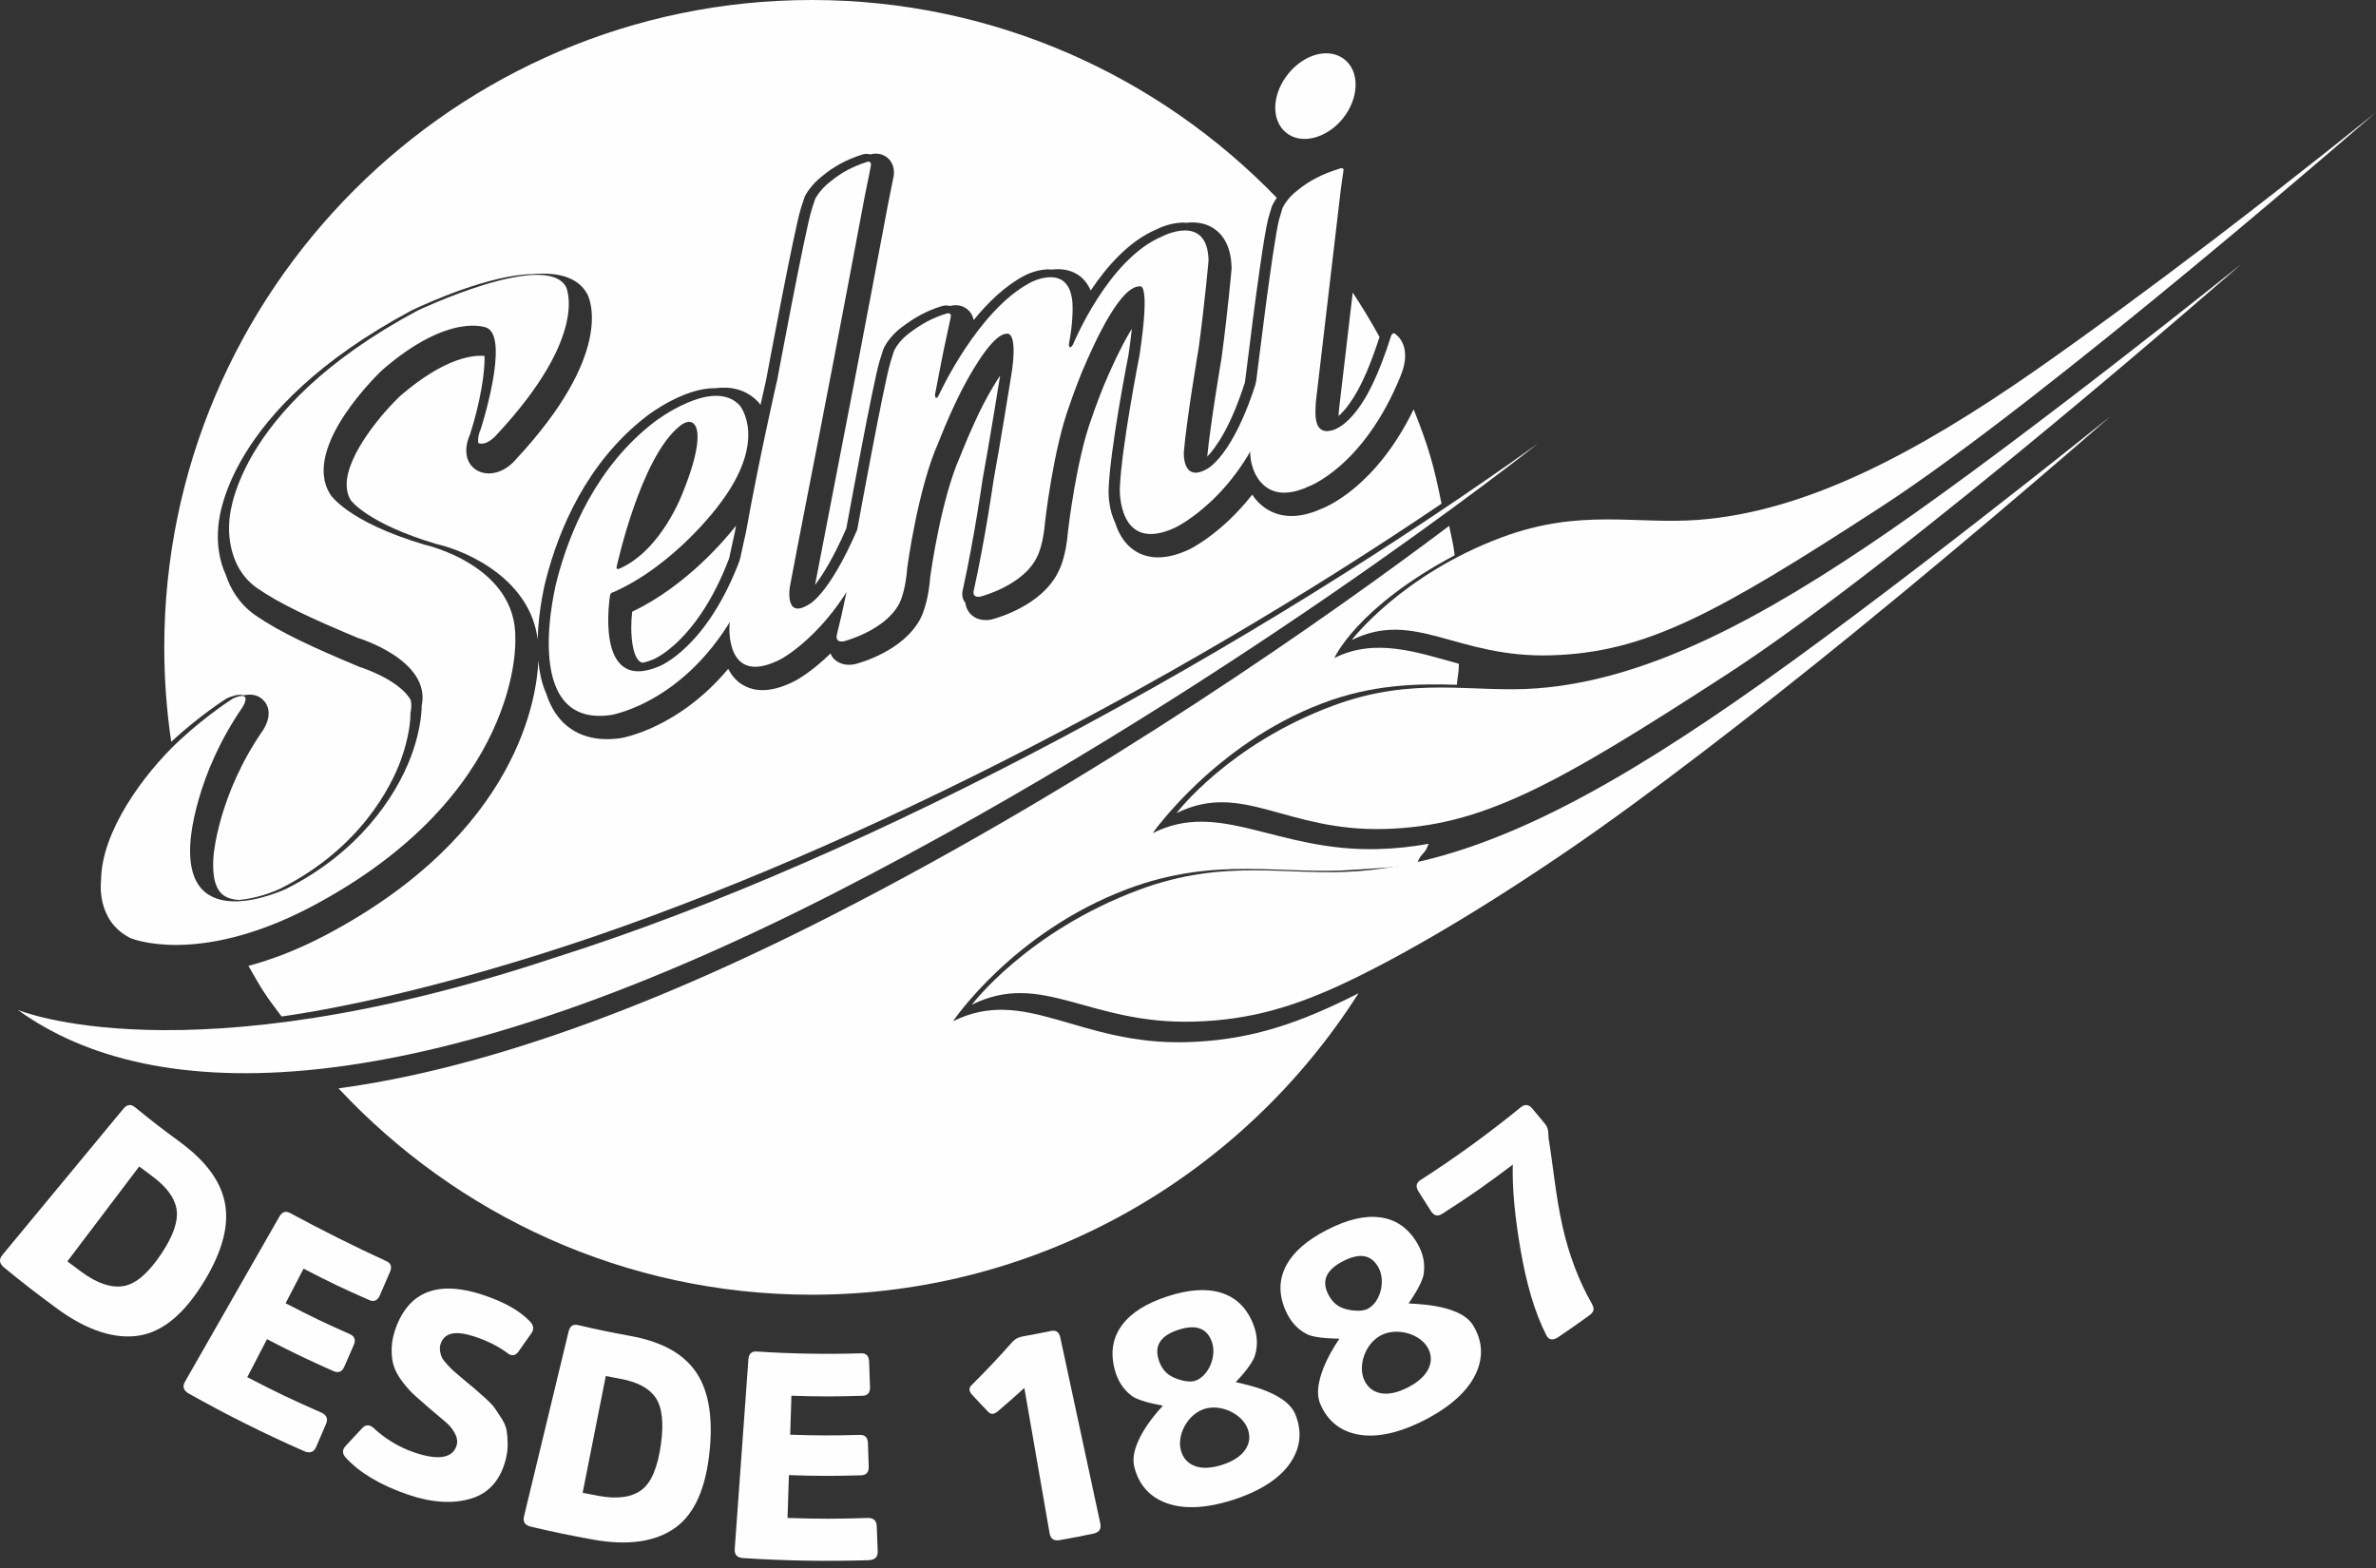
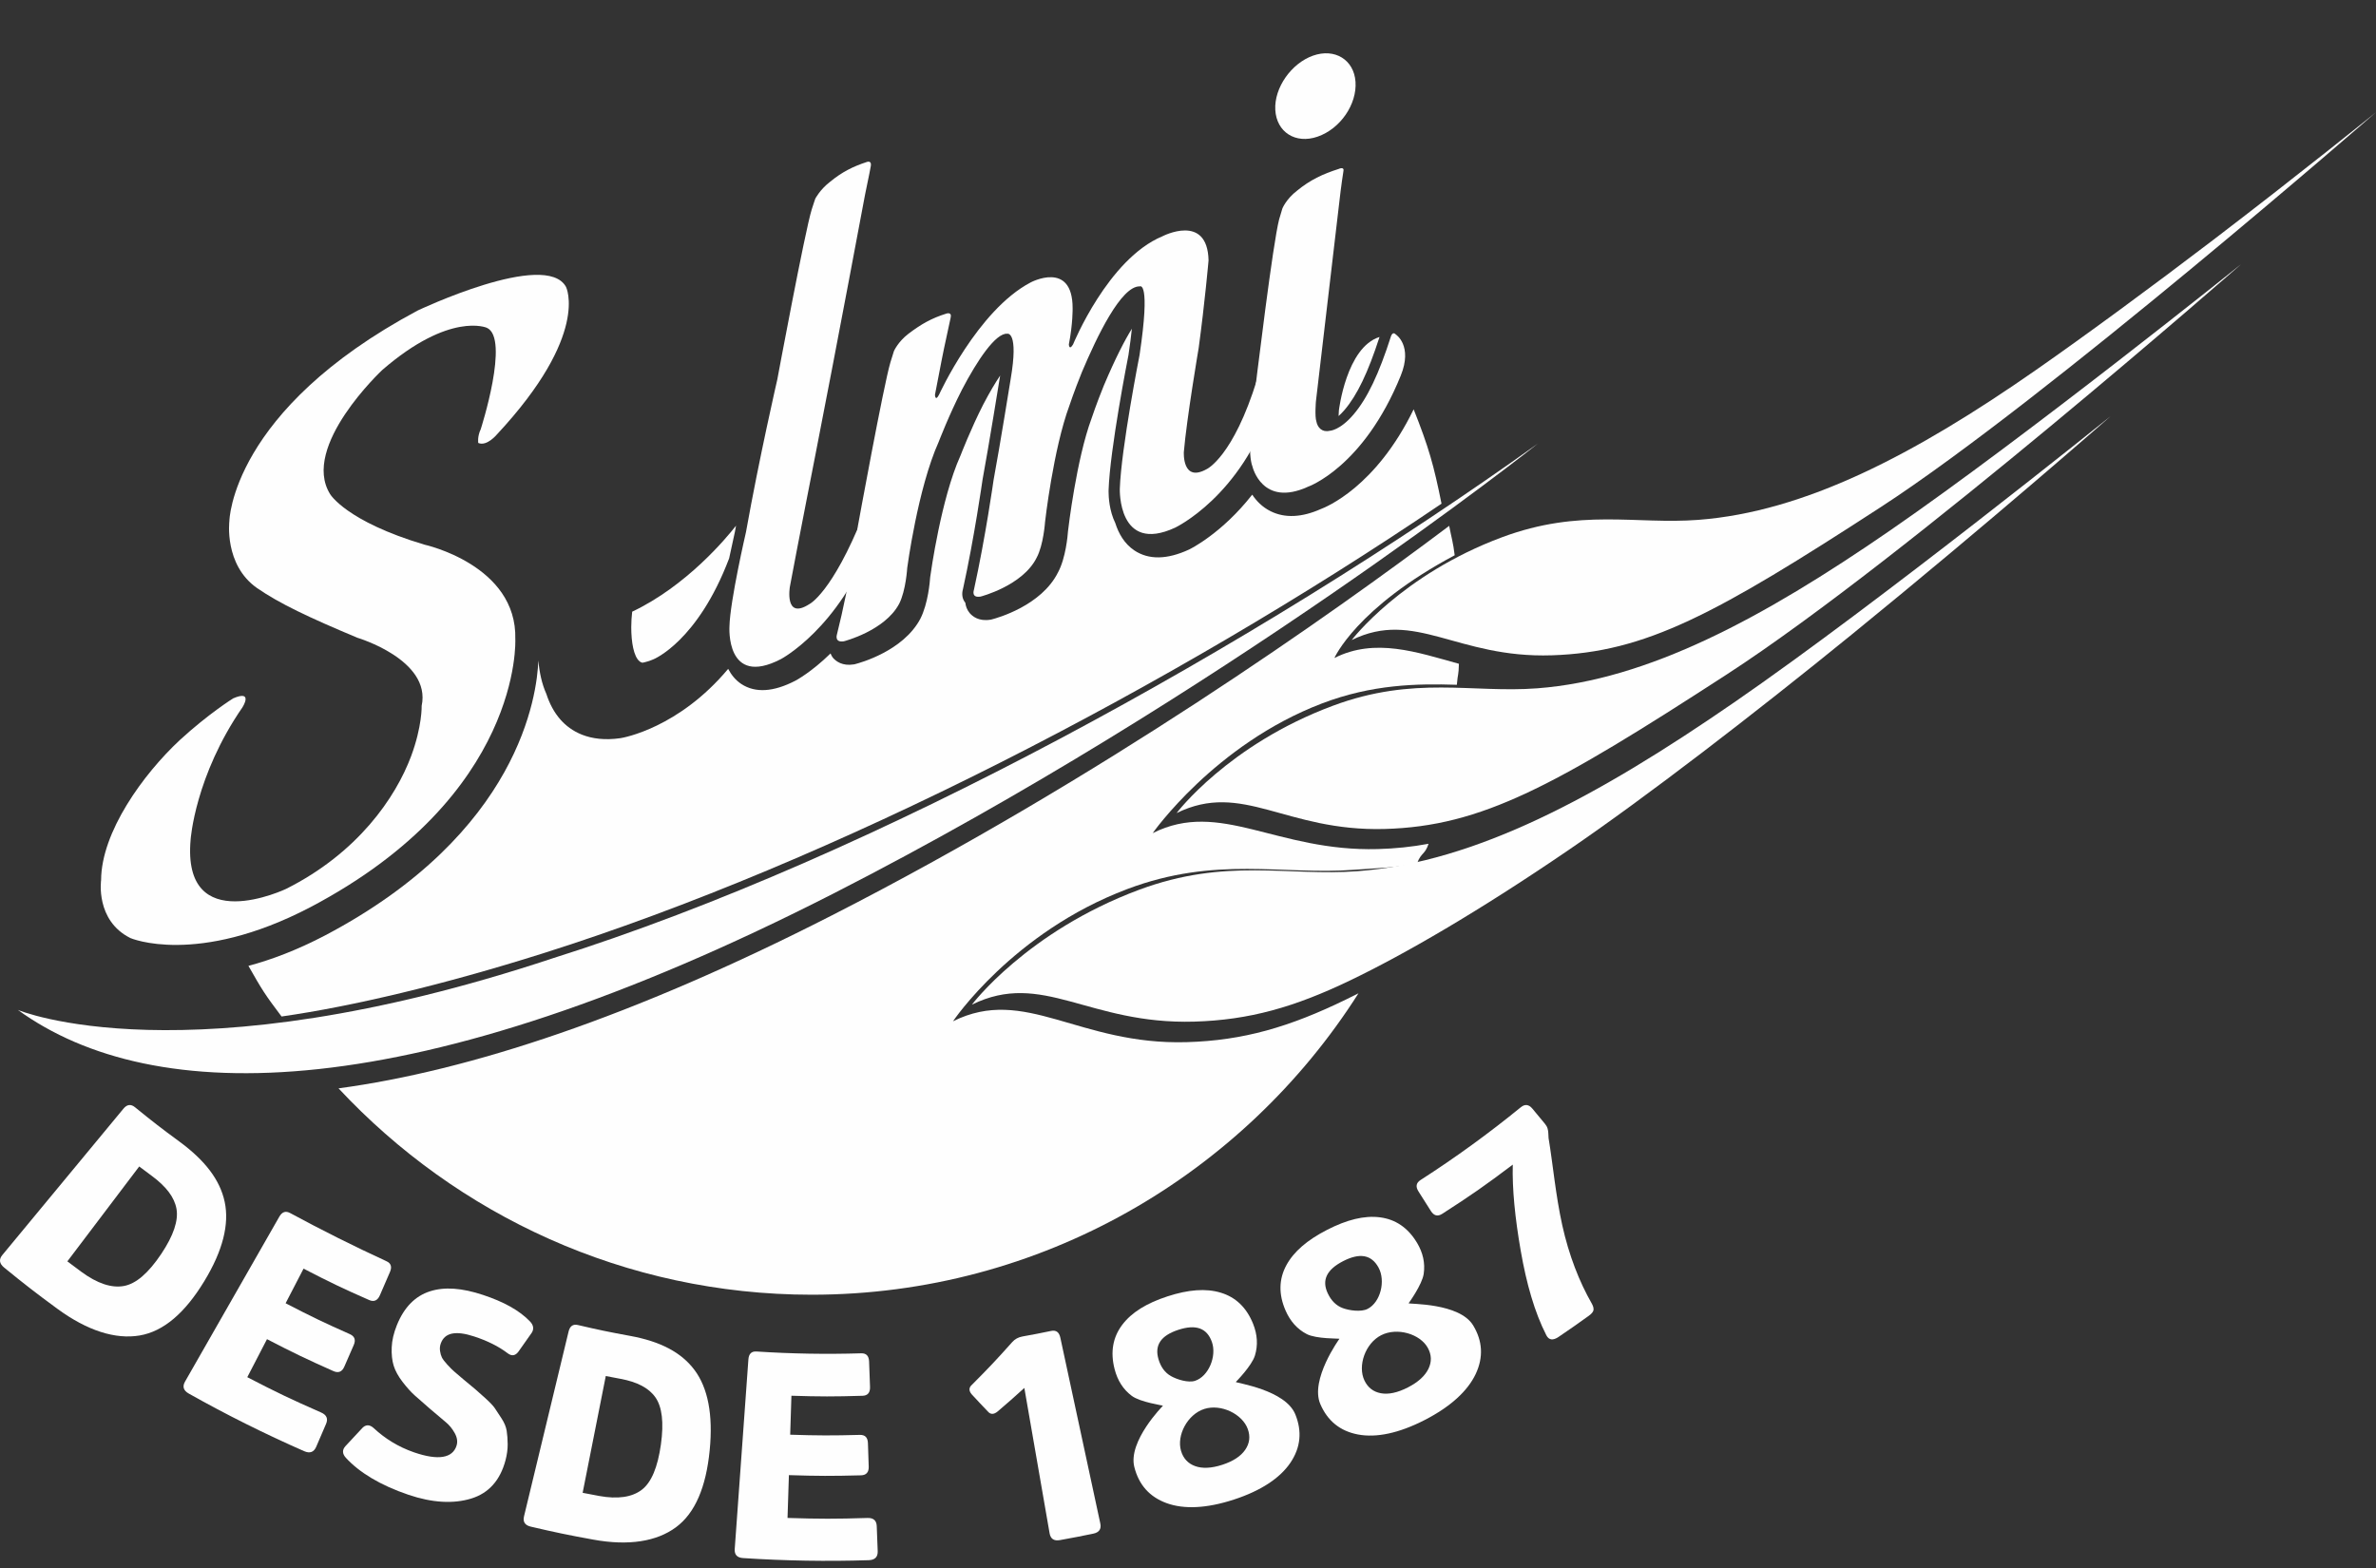
<svg xmlns="http://www.w3.org/2000/svg" width="100px" height="66px" viewBox="0 0 100 66" version="1.1">
  <rect x="0" y="0" width="100" height="66" fill="#333333" stroke="none" />
  <title>94AD6D5B-DCBA-4D6B-B8C9-C68A3A7241CB</title>
  <g id="Desktop" stroke="none" stroke-width="1" fill="none" fill-rule="evenodd">
    <g id="03-ClientesDesk" transform="translate(-1422, -655)" fill="#FEFEFE">
      <g id="Logos" transform="translate(390, 241)">
        <g id="4" transform="translate(5, 387)">
          <g id="Selmi" transform="translate(1027, 27)">
-             <path d="M7.223,31.206 C8.439,30.091 9.48,29.437 9.524,29.409 L9.549,29.394 L9.576,29.382 C9.709,29.325 10.004,29.199 10.262,29.265 C10.629,29.191 10.916,29.273 11.119,29.51 C11.383,29.82 11.368,30.261 11.078,30.722 L11.063,30.744 C9.194,33.45 8.993,35.965 8.99,36.003 C8.937,36.6 8.967,37.377 9.415,37.69 C9.587,37.809 9.809,37.866 10.052,37.882 C10.743,37.826 11.459,37.564 11.785,37.41 C15.183,35.705 16.463,33.085 16.855,32.039 C17.261,30.948 17.275,30.174 17.275,30.074 C17.275,30.067 17.274,30.015 17.274,30.015 L17.283,29.971 C17.302,29.882 17.311,29.795 17.311,29.71 C17.311,29.625 17.302,29.542 17.284,29.461 C16.785,28.595 15.181,28.087 15.161,28.081 L15.127,28.071 L15.095,28.057 C13.132,27.235 11.792,26.618 10.74,25.893 C10.064,25.415 9.699,24.787 9.504,24.197 C9.221,23.581 9.167,22.962 9.167,22.587 C9.167,22.404 9.178,22.292 9.183,22.254 C9.191,21.924 9.455,17.278 17.322,13.066 C17.998,12.745 20.599,11.566 22.418,11.537 C23.446,11.45 24.322,11.645 24.722,12.385 C24.847,12.631 25.82,14.92 21.723,19.324 C20.712,20.522 19.115,19.808 19.783,18.282 C20.214,16.941 20.416,15.658 20.393,14.984 C19.981,14.94 18.772,15 16.84,16.669 C16.167,17.303 14.589,19.105 14.589,20.402 C14.589,20.639 14.642,20.858 14.762,21.051 C14.768,21.06 15.448,22.026 18.352,22.894 C19.787,23.22 22.326,24.448 22.629,26.918 C22.659,25.628 22.957,24.472 22.979,24.387 C23.51,22.325 24.681,19.457 27.24,17.498 C27.323,17.435 28.792,16.32 30.1,16.34 C30.747,16.257 31.4,16.379 31.914,16.922 L31.932,16.942 C31.94,16.951 31.969,16.986 32.008,17.043 C32.154,16.38 32.248,15.972 32.249,15.966 C32.297,15.709 33.423,9.667 33.711,8.754 L33.871,8.272 L33.884,8.246 C33.909,8.198 34.133,7.775 34.608,7.41 C35.119,6.991 35.604,6.73 36.264,6.513 C36.364,6.475 36.497,6.46 36.625,6.5 C36.834,6.441 37.113,6.448 37.343,6.633 C37.433,6.706 37.624,6.9 37.624,7.254 C37.624,7.304 37.62,7.358 37.611,7.415 C37.611,7.415 37.366,8.64 37.366,8.641 C37.354,8.703 36.2,14.872 35.271,19.615 C35.271,19.615 34.564,23.27 34.303,24.621 C34.625,24.202 35.084,23.472 35.627,22.226 C35.633,22.185 35.64,22.138 35.641,22.128 C35.686,21.886 36.728,16.183 37.018,15.205 L37.175,14.704 L37.183,14.685 C37.205,14.635 37.407,14.188 37.922,13.794 C38.523,13.339 39.002,13.085 39.614,12.893 C39.719,12.856 39.854,12.841 39.983,12.879 C40.209,12.818 40.506,12.831 40.739,13.04 C40.81,13.103 40.937,13.248 40.978,13.474 C41.582,12.73 42.305,12.027 43.113,11.604 C43.189,11.563 43.723,11.292 44.279,11.346 C44.611,11.306 44.987,11.335 45.33,11.541 C45.591,11.697 45.777,11.934 45.904,12.229 C46.577,11.223 47.514,10.147 48.663,9.66 C48.758,9.611 49.338,9.325 49.932,9.377 C50.281,9.338 50.671,9.37 51.023,9.578 C51.381,9.789 51.812,10.253 51.834,11.266 L51.835,11.302 L51.832,11.338 C51.83,11.356 51.673,13.14 51.41,15.081 C51.405,15.109 50.945,17.818 50.809,19.221 C51.157,18.861 51.788,17.999 52.397,16.093 C52.887,12.11 53.208,9.854 53.381,9.183 L53.521,8.714 L53.526,8.699 C53.537,8.671 53.599,8.521 53.737,8.326 C48.777,3.198 41.832,0 34.163,0 C19.155,0 6.914,12.24 6.914,27.248 C6.914,28.598 7.015,29.925 7.206,31.223 C7.212,31.217 7.217,31.212 7.223,31.206" id="Fill-1" />
-             <path d="M56.586,17.258 C57.121,16.631 57.577,15.679 58.061,14.184 C57.71,13.545 57.333,12.922 56.933,12.315 C56.663,14.618 56.352,17.27 56.351,17.27 C56.345,17.348 56.341,17.431 56.338,17.512 C56.414,17.443 56.497,17.362 56.586,17.258" id="Fill-3" />
+             <path d="M56.586,17.258 C57.121,16.631 57.577,15.679 58.061,14.184 C56.663,14.618 56.352,17.27 56.351,17.27 C56.345,17.348 56.341,17.431 56.338,17.512 C56.414,17.443 56.497,17.362 56.586,17.258" id="Fill-3" />
            <path d="M26.607,25.747 C26.584,25.954 26.568,26.172 26.568,26.396 C26.568,27.022 26.667,27.639 26.925,27.843 C26.958,27.869 26.998,27.885 27.04,27.896 C27.18,27.869 27.333,27.822 27.503,27.751 C27.521,27.744 29.365,26.993 30.688,23.501 C30.726,23.329 30.93,22.391 30.93,22.39 C30.946,22.303 30.962,22.215 30.978,22.127 C30.551,22.672 28.89,24.662 26.607,25.747" id="Fill-5" />
            <path d="M20.922,18.278 C20.922,18.278 20.493,18.804 20.129,18.645 C20.129,18.645 20.082,18.385 20.234,18.063 C20.234,18.063 21.468,14.234 20.489,13.797 C20.489,13.797 18.939,13.106 16.089,15.573 C16.089,15.573 12.646,18.792 13.893,20.797 C13.893,20.797 14.557,21.938 17.859,22.924 C17.859,22.924 21.774,23.778 21.688,26.908 C21.688,26.908 22.013,33.475 13.059,38.187 C8.275,40.686 5.491,39.486 5.491,39.486 C4.008,38.749 4.255,37.048 4.255,37.048 C4.262,35.024 6.025,32.588 7.569,31.15 C8.772,30.045 9.812,29.396 9.812,29.396 C10.677,29.024 10.21,29.764 10.21,29.764 C8.203,32.671 8.023,35.339 8.023,35.339 C7.65,39.507 12.042,37.414 12.042,37.414 C15.06,35.899 16.648,33.575 17.302,31.831 C17.772,30.567 17.747,29.708 17.747,29.708 C18.158,27.771 15.041,26.844 15.041,26.844 C12.988,25.984 11.766,25.406 10.812,24.748 C9.422,23.768 9.654,21.935 9.654,21.935 C9.654,21.935 9.712,17.282 17.571,13.074 C17.571,13.074 22.972,10.506 23.823,12.078 C23.823,12.078 24.833,14.078 20.922,18.278" id="Fill-7" />
-             <path d="M28.619,17.926 C26.954,19.236 25.954,23.854 25.954,23.854 C25.954,23.854 25.914,23.991 26.062,23.939 C27.851,23.163 28.737,20.734 28.737,20.734 C29.727,18.301 29.236,17.882 29.236,17.882 C29.021,17.574 28.619,17.926 28.619,17.926 M30.242,21.277 C30.242,21.277 28.408,23.778 25.819,24.924 C25.819,24.924 25.725,24.925 25.68,25.033 C25.68,25.033 24.973,29.206 27.722,28.055 C27.722,28.055 29.766,27.302 31.184,23.449 C31.184,23.449 31.276,23.259 31.385,23.475 C31.385,23.475 31.773,24.105 31.287,25.136 C29.158,29.542 25.715,30.096 25.715,30.096 C21.793,30.662 23.438,24.423 23.438,24.423 C23.954,22.421 25.092,19.635 27.559,17.747 C27.559,17.747 30.002,15.867 31.125,17.055 C31.125,17.055 32.384,18.5 30.242,21.277" id="Fill-9" />
            <path d="M36.407,8.198 C36.407,8.198 35.253,14.372 34.314,19.166 C34.314,19.166 33.565,22.973 33.244,24.697 C33.244,24.697 33.001,26.114 34.064,25.428 C34.064,25.428 35.013,24.976 36.339,21.672 C36.339,21.672 36.443,21.541 36.502,21.648 C36.906,22.378 36.691,22.776 36.691,22.776 C35.302,26.464 32.864,27.744 32.864,27.744 C30.53,28.953 30.701,26.369 30.701,26.369 C30.724,25.297 31.396,22.399 31.396,22.399 C31.966,19.214 32.714,15.977 32.714,15.977 C32.714,15.977 33.881,9.711 34.165,8.811 C34.256,8.524 34.314,8.362 34.314,8.362 C34.314,8.362 34.508,7.981 34.937,7.651 C35.44,7.239 35.893,7.011 36.484,6.817 C36.484,6.817 36.688,6.74 36.652,6.978 C36.652,6.978 36.571,7.431 36.407,8.198" id="Fill-11" />
            <path d="M53.515,16.991 C52.245,20.9 49.454,22.212 49.454,22.212 C47.039,23.327 47.13,20.576 47.13,20.576 C47.187,18.873 47.962,14.938 47.962,14.938 C48.432,11.797 47.976,12.054 47.976,12.054 C47.186,12.025 46.164,14.173 45.534,15.663 C45.203,16.482 45.012,17.062 45.012,17.062 C44.325,18.92 43.983,21.977 43.983,21.977 C43.983,21.977 43.919,22.939 43.63,23.474 C43.044,24.656 41.271,25.111 41.271,25.111 C40.864,25.179 40.989,24.832 40.989,24.832 C41.482,22.589 41.817,20.206 41.817,20.206 C42.092,18.72 42.536,15.958 42.536,15.958 C42.882,13.935 42.397,14.047 42.397,14.047 C41.905,14.006 41.124,15.18 40.487,16.401 C39.94,17.469 39.507,18.599 39.507,18.599 C38.625,20.559 38.183,23.904 38.183,23.904 C38.183,23.904 38.129,24.851 37.844,25.413 C37.241,26.554 35.517,26.993 35.517,26.993 C35.121,27.058 35.22,26.725 35.22,26.725 C35.785,24.485 36.107,22.137 36.107,22.137 C36.107,22.137 37.186,16.224 37.474,15.256 C37.565,14.952 37.623,14.779 37.623,14.779 C37.623,14.779 37.792,14.386 38.239,14.045 C38.771,13.642 39.208,13.394 39.828,13.2 C39.828,13.2 40.074,13.111 40.009,13.377 C40.009,13.377 39.902,13.869 39.733,14.66 C39.733,14.66 39.582,15.389 39.351,16.615 C39.351,16.615 39.36,16.922 39.52,16.617 C39.52,16.617 41.14,13.059 43.379,11.887 C43.379,11.887 45.145,10.944 45.144,12.972 C45.144,12.972 45.157,13.62 44.986,14.495 C44.986,14.495 44.997,14.775 45.163,14.496 C45.163,14.496 46.633,10.896 48.921,9.947 C48.921,9.947 50.82,8.952 50.865,10.96 C50.865,10.96 50.71,12.724 50.449,14.649 C50.449,14.649 49.945,17.612 49.825,19.023 C49.825,19.023 49.745,20.334 50.792,19.743 C50.792,19.743 51.905,19.23 52.911,15.96 C52.911,15.96 52.977,15.704 53.161,15.808 C53.779,16.196 53.515,16.991 53.515,16.991" id="Fill-13" />
            <path d="M56.359,8.584 C56.359,8.584 55.963,11.985 55.384,16.893 C55.384,16.893 55.33,17.524 55.403,17.738 C55.452,17.996 55.641,18.207 55.962,18.133 C55.962,18.133 56.385,18.128 56.964,17.45 C57.542,16.774 58.032,15.751 58.543,14.153 C58.543,14.153 58.615,13.927 58.751,14.082 C58.751,14.082 59.468,14.547 58.953,15.814 C57.387,19.672 55.057,20.484 55.057,20.484 C53.119,21.374 52.714,19.64 52.714,19.64 C52.502,19.097 52.674,17.648 52.674,17.648 C52.937,15.481 53.57,10.268 53.835,9.236 C53.922,8.954 53.971,8.779 53.971,8.779 C53.971,8.779 54.127,8.38 54.592,8.024 C55.136,7.578 55.676,7.321 56.345,7.11 C56.345,7.11 56.599,6.988 56.538,7.228 C56.538,7.228 56.446,7.795 56.359,8.584" id="Fill-15" />
            <path d="M55.454,5.752 C54.526,6.074 53.725,5.562 53.674,4.624 C53.623,3.694 54.349,2.665 55.262,2.342 C56.176,2.019 56.985,2.512 57.05,3.442 C57.115,4.381 56.421,5.417 55.454,5.752" id="Fill-17" />
            <path d="M22.806,40.143 C35.078,36.272 49.261,28.929 60.67,21.201 C60.346,19.587 60.134,18.831 59.497,17.229 C57.899,20.516 55.791,21.352 55.596,21.424 C54.794,21.781 54.083,21.816 53.484,21.522 C53.119,21.343 52.873,21.076 52.703,20.821 C51.428,22.448 50.111,23.1 50.04,23.133 C49.12,23.557 48.348,23.57 47.746,23.171 C47.313,22.883 47.074,22.44 46.941,22.019 C46.684,21.496 46.657,20.906 46.657,20.693 C46.657,20.661 46.658,20.637 46.658,20.624 C46.715,18.909 47.466,15.086 47.495,14.942 C47.56,14.503 47.606,14.14 47.638,13.836 C47.346,14.307 46.955,15.051 46.456,16.232 C46.138,17.017 45.951,17.583 45.949,17.589 L45.941,17.612 C45.3,19.347 44.962,22.253 44.949,22.363 C44.938,22.527 44.857,23.486 44.531,24.089 C43.831,25.5 41.956,26.017 41.745,26.071 L41.717,26.078 L41.689,26.083 C41.196,26.165 40.927,25.942 40.81,25.803 C40.699,25.669 40.646,25.519 40.628,25.371 C40.628,25.37 40.627,25.37 40.627,25.369 C40.481,25.195 40.479,24.969 40.528,24.801 C41.012,22.601 41.346,20.236 41.352,20.196 C41.622,18.731 42.065,15.985 42.07,15.953 C42.079,15.903 42.086,15.855 42.094,15.808 C41.895,16.104 41.657,16.499 41.384,17.023 C40.861,18.045 40.437,19.146 40.433,19.156 L40.426,19.174 L40.418,19.191 C39.609,20.989 39.176,24.099 39.149,24.294 C39.137,24.477 39.063,25.398 38.737,26.042 C38.018,27.403 36.195,27.902 35.99,27.954 L35.961,27.962 L35.932,27.966 C35.453,28.044 35.184,27.831 35.066,27.698 C35.013,27.638 34.987,27.571 34.955,27.505 C34.151,28.29 33.52,28.628 33.477,28.651 C32.556,29.129 31.791,29.176 31.204,28.793 C30.949,28.625 30.774,28.397 30.647,28.154 C28.563,30.643 26.24,31.051 26.118,31.07 C24.776,31.264 24.005,30.758 23.596,30.298 C23.321,29.99 23.128,29.617 22.995,29.209 C22.805,28.786 22.702,28.299 22.657,27.801 C22.606,29.236 21.878,35.06 13.675,39.377 C12.484,39.999 11.408,40.401 10.456,40.655 C11.042,41.685 11.14,41.845 11.85,42.786 C14.821,42.361 18.65,41.454 22.806,40.143" id="Fill-19" />
            <path d="M56.162,27.696 C56.162,27.696 57.083,25.577 61.224,23.372 C61.163,22.845 61.085,22.62 60.993,22.134 C56.069,25.838 46.304,32.766 35.006,38.533 C26.62,42.814 19.757,45.066 14.248,45.811 C19.227,51.15 26.316,54.497 34.163,54.497 C43.822,54.497 52.334,49.425 57.175,41.81 C57.002,41.898 56.832,41.982 56.668,42.062 C54.267,43.234 52.319,43.797 49.951,43.866 C45.386,44 43.152,41.476 40.11,42.987 C40.11,42.987 42.617,39.245 47.436,37.425 C51.187,36.009 53.977,36.843 56.982,36.611 C57.865,36.543 58.752,36.537 59.646,36.327 C59.817,35.877 59.977,35.976 60.124,35.516 C59.426,35.646 58.724,35.719 57.99,35.739 C53.723,35.856 51.358,33.64 48.514,35.068 C48.514,35.068 51.125,31.333 55.631,29.612 C57.757,28.801 59.643,28.771 61.315,28.824 C61.359,28.303 61.389,28.469 61.402,27.94 C59.632,27.452 57.877,26.834 56.162,27.696" id="Fill-21" />
            <path d="M6.385,49.492 C6.174,49.337 6.069,49.258 5.859,49.099 C4.851,50.43 3.843,51.761 2.835,53.093 C3.071,53.271 3.189,53.359 3.426,53.534 C4.098,54.029 4.7,54.223 5.213,54.13 C5.726,54.038 6.249,53.583 6.789,52.776 C7.305,52.003 7.514,51.372 7.428,50.883 C7.341,50.395 6.993,49.94 6.385,49.492 M2.406,55.083 C1.502,54.419 1.055,54.073 0.177,53.357 C-0.029,53.189 -0.055,53.012 0.097,52.828 C1.796,50.774 3.494,48.721 5.194,46.668 C5.346,46.484 5.508,46.464 5.681,46.605 C6.417,47.204 6.79,47.493 7.548,48.049 C8.625,48.84 9.26,49.66 9.457,50.592 C9.655,51.524 9.383,52.638 8.596,53.931 C7.783,55.266 6.885,56.042 5.877,56.213 C4.868,56.383 3.687,56.023 2.406,55.083" id="Fill-23" />
            <path d="M14.032,57.712 C12.902,57.21 12.342,56.941 11.237,56.368 C10.906,57.008 10.74,57.328 10.408,57.968 C11.634,58.605 12.256,58.901 13.512,59.453 C13.747,59.556 13.817,59.715 13.723,59.934 C13.557,60.32 13.474,60.513 13.308,60.899 C13.21,61.126 13.04,61.188 12.798,61.081 C11.142,60.354 9.522,59.545 7.946,58.658 C7.721,58.531 7.668,58.363 7.787,58.155 C9.109,55.841 10.432,53.526 11.756,51.212 C11.875,51.005 12.028,50.957 12.218,51.063 C13.55,51.783 14.883,52.45 16.259,53.084 C16.455,53.17 16.507,53.322 16.412,53.541 C16.244,53.931 16.16,54.126 15.991,54.515 C15.893,54.742 15.742,54.811 15.537,54.721 C14.42,54.23 13.867,53.965 12.776,53.399 C12.474,53.982 12.323,54.273 12.021,54.856 C13.089,55.411 13.63,55.67 14.723,56.156 C14.927,56.246 14.982,56.4 14.887,56.618 C14.729,56.98 14.65,57.162 14.492,57.524 C14.397,57.743 14.243,57.806 14.032,57.712" id="Fill-25" />
            <path d="M21.274,61.472 C21.05,62.306 20.575,62.849 19.831,63.077 C19.086,63.305 18.196,63.259 17.191,62.918 C16.003,62.516 15.123,61.977 14.561,61.366 C14.405,61.197 14.396,61.033 14.534,60.876 C14.81,60.583 14.947,60.436 15.219,60.14 C15.375,59.954 15.551,59.946 15.734,60.116 C16.196,60.547 16.762,60.902 17.421,61.13 C18.448,61.485 19.051,61.375 19.216,60.847 C19.267,60.682 19.241,60.507 19.139,60.323 C19.038,60.14 18.913,59.987 18.765,59.864 C18.616,59.74 18.392,59.553 18.095,59.297 C17.835,59.073 17.626,58.888 17.465,58.745 C17.305,58.602 17.13,58.41 16.944,58.168 C16.759,57.927 16.634,57.697 16.568,57.481 C16.502,57.265 16.474,57.008 16.486,56.712 C16.498,56.416 16.572,56.104 16.704,55.776 C17.009,55.02 17.478,54.553 18.094,54.354 C18.711,54.155 19.448,54.213 20.333,54.507 C21.189,54.791 21.863,55.155 22.311,55.627 C22.458,55.782 22.48,55.947 22.375,56.105 C22.16,56.415 22.051,56.569 21.831,56.877 C21.697,57.07 21.541,57.094 21.366,56.961 C20.976,56.664 20.499,56.432 19.956,56.254 C19.181,56 18.716,56.089 18.551,56.55 C18.515,56.652 18.504,56.756 18.52,56.863 C18.535,56.97 18.561,57.06 18.597,57.135 C18.633,57.209 18.709,57.31 18.825,57.438 C18.942,57.566 19.039,57.662 19.115,57.728 C19.19,57.793 19.321,57.906 19.511,58.066 C19.749,58.267 19.912,58.4 19.996,58.469 C20.079,58.538 20.218,58.663 20.415,58.841 C20.612,59.02 20.748,59.161 20.822,59.268 C20.896,59.374 20.99,59.519 21.107,59.701 C21.225,59.882 21.297,60.055 21.324,60.219 C21.351,60.384 21.365,60.574 21.367,60.791 C21.368,61.007 21.337,61.234 21.274,61.472" id="Fill-27" />
            <path d="M26.112,58.037 C25.866,57.992 25.743,57.968 25.496,57.919 C25.171,59.558 24.847,61.196 24.522,62.835 C24.799,62.889 24.938,62.916 25.215,62.967 C25.998,63.111 26.601,63.019 27.008,62.71 C27.415,62.401 27.681,61.762 27.816,60.8 C27.945,59.88 27.866,59.221 27.588,58.822 C27.311,58.423 26.822,58.168 26.112,58.037 M24.968,64.805 C23.912,64.613 23.387,64.504 22.339,64.259 C22.093,64.201 21.999,64.056 22.055,63.824 C22.68,61.232 23.304,58.639 23.93,56.048 C23.986,55.816 24.117,55.725 24.324,55.773 C25.201,55.978 25.641,56.069 26.525,56.231 C27.782,56.461 28.673,56.918 29.232,57.668 C29.791,58.418 30.018,59.539 29.869,61.045 C29.716,62.601 29.255,63.691 28.447,64.287 C27.639,64.883 26.462,65.078 24.968,64.805" id="Fill-29" />
            <path d="M36.235,62.099 C35.022,62.131 34.415,62.13 33.203,62.091 C33.18,62.812 33.168,63.172 33.145,63.893 C34.491,63.936 35.164,63.936 36.51,63.894 C36.761,63.886 36.891,64 36.9,64.238 C36.916,64.658 36.924,64.868 36.94,65.288 C36.95,65.534 36.825,65.663 36.565,65.671 C34.801,65.727 33.034,65.697 31.273,65.582 C31.022,65.566 30.906,65.438 30.923,65.2 C31.115,62.54 31.305,59.881 31.498,57.222 C31.515,56.984 31.629,56.873 31.84,56.887 C33.307,56.983 34.778,57.008 36.248,56.963 C36.459,56.957 36.569,57.072 36.578,57.31 C36.593,57.734 36.601,57.946 36.617,58.37 C36.627,58.617 36.522,58.744 36.302,58.751 C35.105,58.787 34.506,58.787 33.309,58.749 C33.288,59.405 33.277,59.733 33.257,60.389 C34.429,60.427 35.016,60.428 36.188,60.397 C36.407,60.391 36.521,60.506 36.529,60.744 C36.542,61.139 36.549,61.336 36.562,61.731 C36.57,61.969 36.461,62.093 36.235,62.099" id="Fill-31" />
            <path d="M44.175,64.539 C43.822,62.499 43.467,60.46 43.112,58.421 C42.671,58.823 42.445,59.022 41.985,59.414 C41.824,59.545 41.686,59.544 41.574,59.41 C41.299,59.124 41.164,58.98 40.897,58.69 C40.77,58.541 40.773,58.407 40.903,58.291 C41.608,57.584 41.948,57.225 42.599,56.494 C42.711,56.366 42.856,56.286 43.036,56.254 C43.519,56.167 43.76,56.121 44.241,56.021 C44.448,55.978 44.577,56.072 44.627,56.305 C45.188,58.912 45.75,61.518 46.309,64.125 C46.359,64.359 46.261,64.503 46.014,64.554 C45.453,64.67 45.172,64.724 44.608,64.826 C44.36,64.871 44.216,64.774 44.175,64.539" id="Fill-33" />
            <path d="M49.595,55.974 C48.861,56.214 48.58,56.62 48.76,57.219 C48.857,57.542 49.028,57.776 49.277,57.919 C49.526,58.062 50.007,58.216 50.297,58.121 C50.868,57.933 51.217,57.083 51.006,56.486 C50.797,55.896 50.329,55.735 49.595,55.974 M50.684,59.306 C49.98,59.532 49.513,60.415 49.707,61.07 C49.8,61.386 49.997,61.601 50.3,61.711 C50.603,61.821 50.989,61.804 51.451,61.653 C51.904,61.505 52.225,61.292 52.409,61.022 C52.594,60.753 52.628,60.463 52.517,60.153 C52.29,59.518 51.388,59.079 50.684,59.306 M54.311,61.568 C53.877,62.21 53.08,62.745 51.93,63.12 C50.779,63.496 49.825,63.534 49.1,63.27 C48.375,63.006 47.929,62.492 47.741,61.75 C47.466,60.665 48.945,59.171 48.945,59.171 C48.939,59.152 47.996,59.025 47.634,58.755 C47.273,58.485 47.034,58.108 46.911,57.63 C46.724,56.905 46.839,56.286 47.232,55.764 C47.626,55.241 48.256,54.854 49.134,54.567 C50.013,54.281 50.752,54.221 51.378,54.411 C52.005,54.6 52.464,55.032 52.742,55.727 C52.921,56.178 52.95,56.622 52.817,57.057 C52.684,57.493 52.012,58.17 52.012,58.17 C52.029,58.216 54.1,58.498 54.518,59.536 C54.805,60.245 54.744,60.926 54.311,61.568" id="Fill-35" />
            <path d="M56.53,53.083 C55.833,53.442 55.616,53.888 55.888,54.451 C56.034,54.755 56.242,54.959 56.512,55.06 C56.783,55.161 57.286,55.235 57.562,55.092 C58.106,54.811 58.323,53.912 58.02,53.356 C57.721,52.807 57.227,52.726 56.53,53.083 M58.131,56.201 C57.46,56.543 57.132,57.491 57.426,58.107 C57.568,58.404 57.798,58.584 58.118,58.644 C58.437,58.703 58.819,58.623 59.258,58.397 C59.689,58.176 59.976,57.912 60.12,57.615 C60.263,57.318 60.253,57.025 60.094,56.736 C59.77,56.145 58.802,55.86 58.131,56.201 M62.106,57.839 C61.77,58.547 61.054,59.209 59.962,59.771 C58.87,60.332 57.923,60.524 57.159,60.381 C56.395,60.238 55.87,59.802 55.568,59.098 C55.127,58.07 56.373,56.353 56.373,56.353 C56.364,56.335 55.403,56.363 55,56.155 C54.598,55.947 54.302,55.613 54.105,55.16 C53.807,54.473 53.825,53.842 54.137,53.261 C54.45,52.681 55.019,52.195 55.854,51.766 C56.688,51.338 57.419,51.156 58.075,51.239 C58.731,51.322 59.257,51.673 59.641,52.315 C59.89,52.732 59.987,53.167 59.92,53.62 C59.854,54.074 59.285,54.857 59.285,54.857 C59.309,54.899 61.425,54.833 62.003,55.79 C62.398,56.445 62.442,57.13 62.106,57.839" id="Fill-37" />
            <path d="M65.081,56.202 C64.588,55.236 64.247,54.043 64.003,52.643 C63.76,51.243 63.643,50.041 63.669,49.021 C62.506,49.899 61.911,50.314 60.7,51.092 C60.509,51.215 60.349,51.175 60.222,50.973 C60.013,50.644 59.909,50.479 59.7,50.149 C59.573,49.948 59.601,49.789 59.786,49.67 C61.25,48.729 62.66,47.705 64.009,46.605 C64.183,46.464 64.345,46.484 64.497,46.668 C64.709,46.922 64.814,47.05 65.025,47.305 C65.077,47.368 65.114,47.434 65.134,47.502 C65.155,47.571 65.166,47.65 65.167,47.739 C65.168,47.829 65.173,47.884 65.175,47.9 C65.355,48.979 65.471,50.3 65.751,51.569 C66.032,52.838 66.469,53.953 66.993,54.867 C67.057,54.979 67.08,55.079 67.065,55.151 C67.05,55.222 66.984,55.301 66.866,55.386 C66.363,55.748 66.109,55.925 65.598,56.272 C65.359,56.434 65.187,56.409 65.081,56.202" id="Fill-39" />
            <path d="M56.89,26.941 C56.89,26.941 58.973,24.194 63.213,22.615 C66.512,21.387 68.835,22.083 71.478,21.882 C75.95,21.541 80.548,19.158 85.699,15.566 C87.784,14.112 90.61,12.036 93.156,10.093 C96.813,7.304 100,4.725 100,4.725 C100,4.725 86.122,16.82 79.158,21.344 C72.194,25.868 69.264,27.456 65.312,27.583 C61.297,27.713 59.566,25.63 56.89,26.941" id="Fill-41" />
            <path d="M49.52,34.224 C49.52,34.224 51.686,31.348 56.096,29.707 C59.528,28.429 61.953,29.182 64.703,28.972 C69.354,28.618 74.173,26.035 79.551,22.327 C85.307,18.359 94.325,11.119 94.325,11.119 C94.325,11.119 80.199,23.508 72.682,28.384 C65.435,33.084 62.367,34.783 58.27,34.893 C54.093,35.005 52.303,32.862 49.52,34.224" id="Fill-43" />
            <path d="M40.905,42.287 C40.905,42.287 43.222,39.21 47.938,37.454 C51.609,36.088 54.203,36.893 57.144,36.669 C62.119,36.289 67.221,33.539 72.973,29.574 C79.13,25.33 88.827,17.521 88.827,17.521 C88.827,17.521 83.785,21.949 77.935,26.708 C73.831,30.046 69.278,33.554 66.014,35.781 C62.213,38.376 59.099,40.173 56.837,41.261 C54.487,42.392 52.581,42.935 50.263,43.002 C45.796,43.131 43.881,40.829 40.905,42.287" id="Fill-45" />
            <path d="M0.751,42.509 C0.751,42.509 7.786,45.48 23.294,40.326 C36.839,36.054 52.83,27.176 64.732,18.666 C64.732,18.666 51.368,29.295 35.08,37.609 C17.378,46.646 6.457,46.644 0.751,42.509" id="Fill-47" />
          </g>
        </g>
      </g>
    </g>
  </g>
</svg>